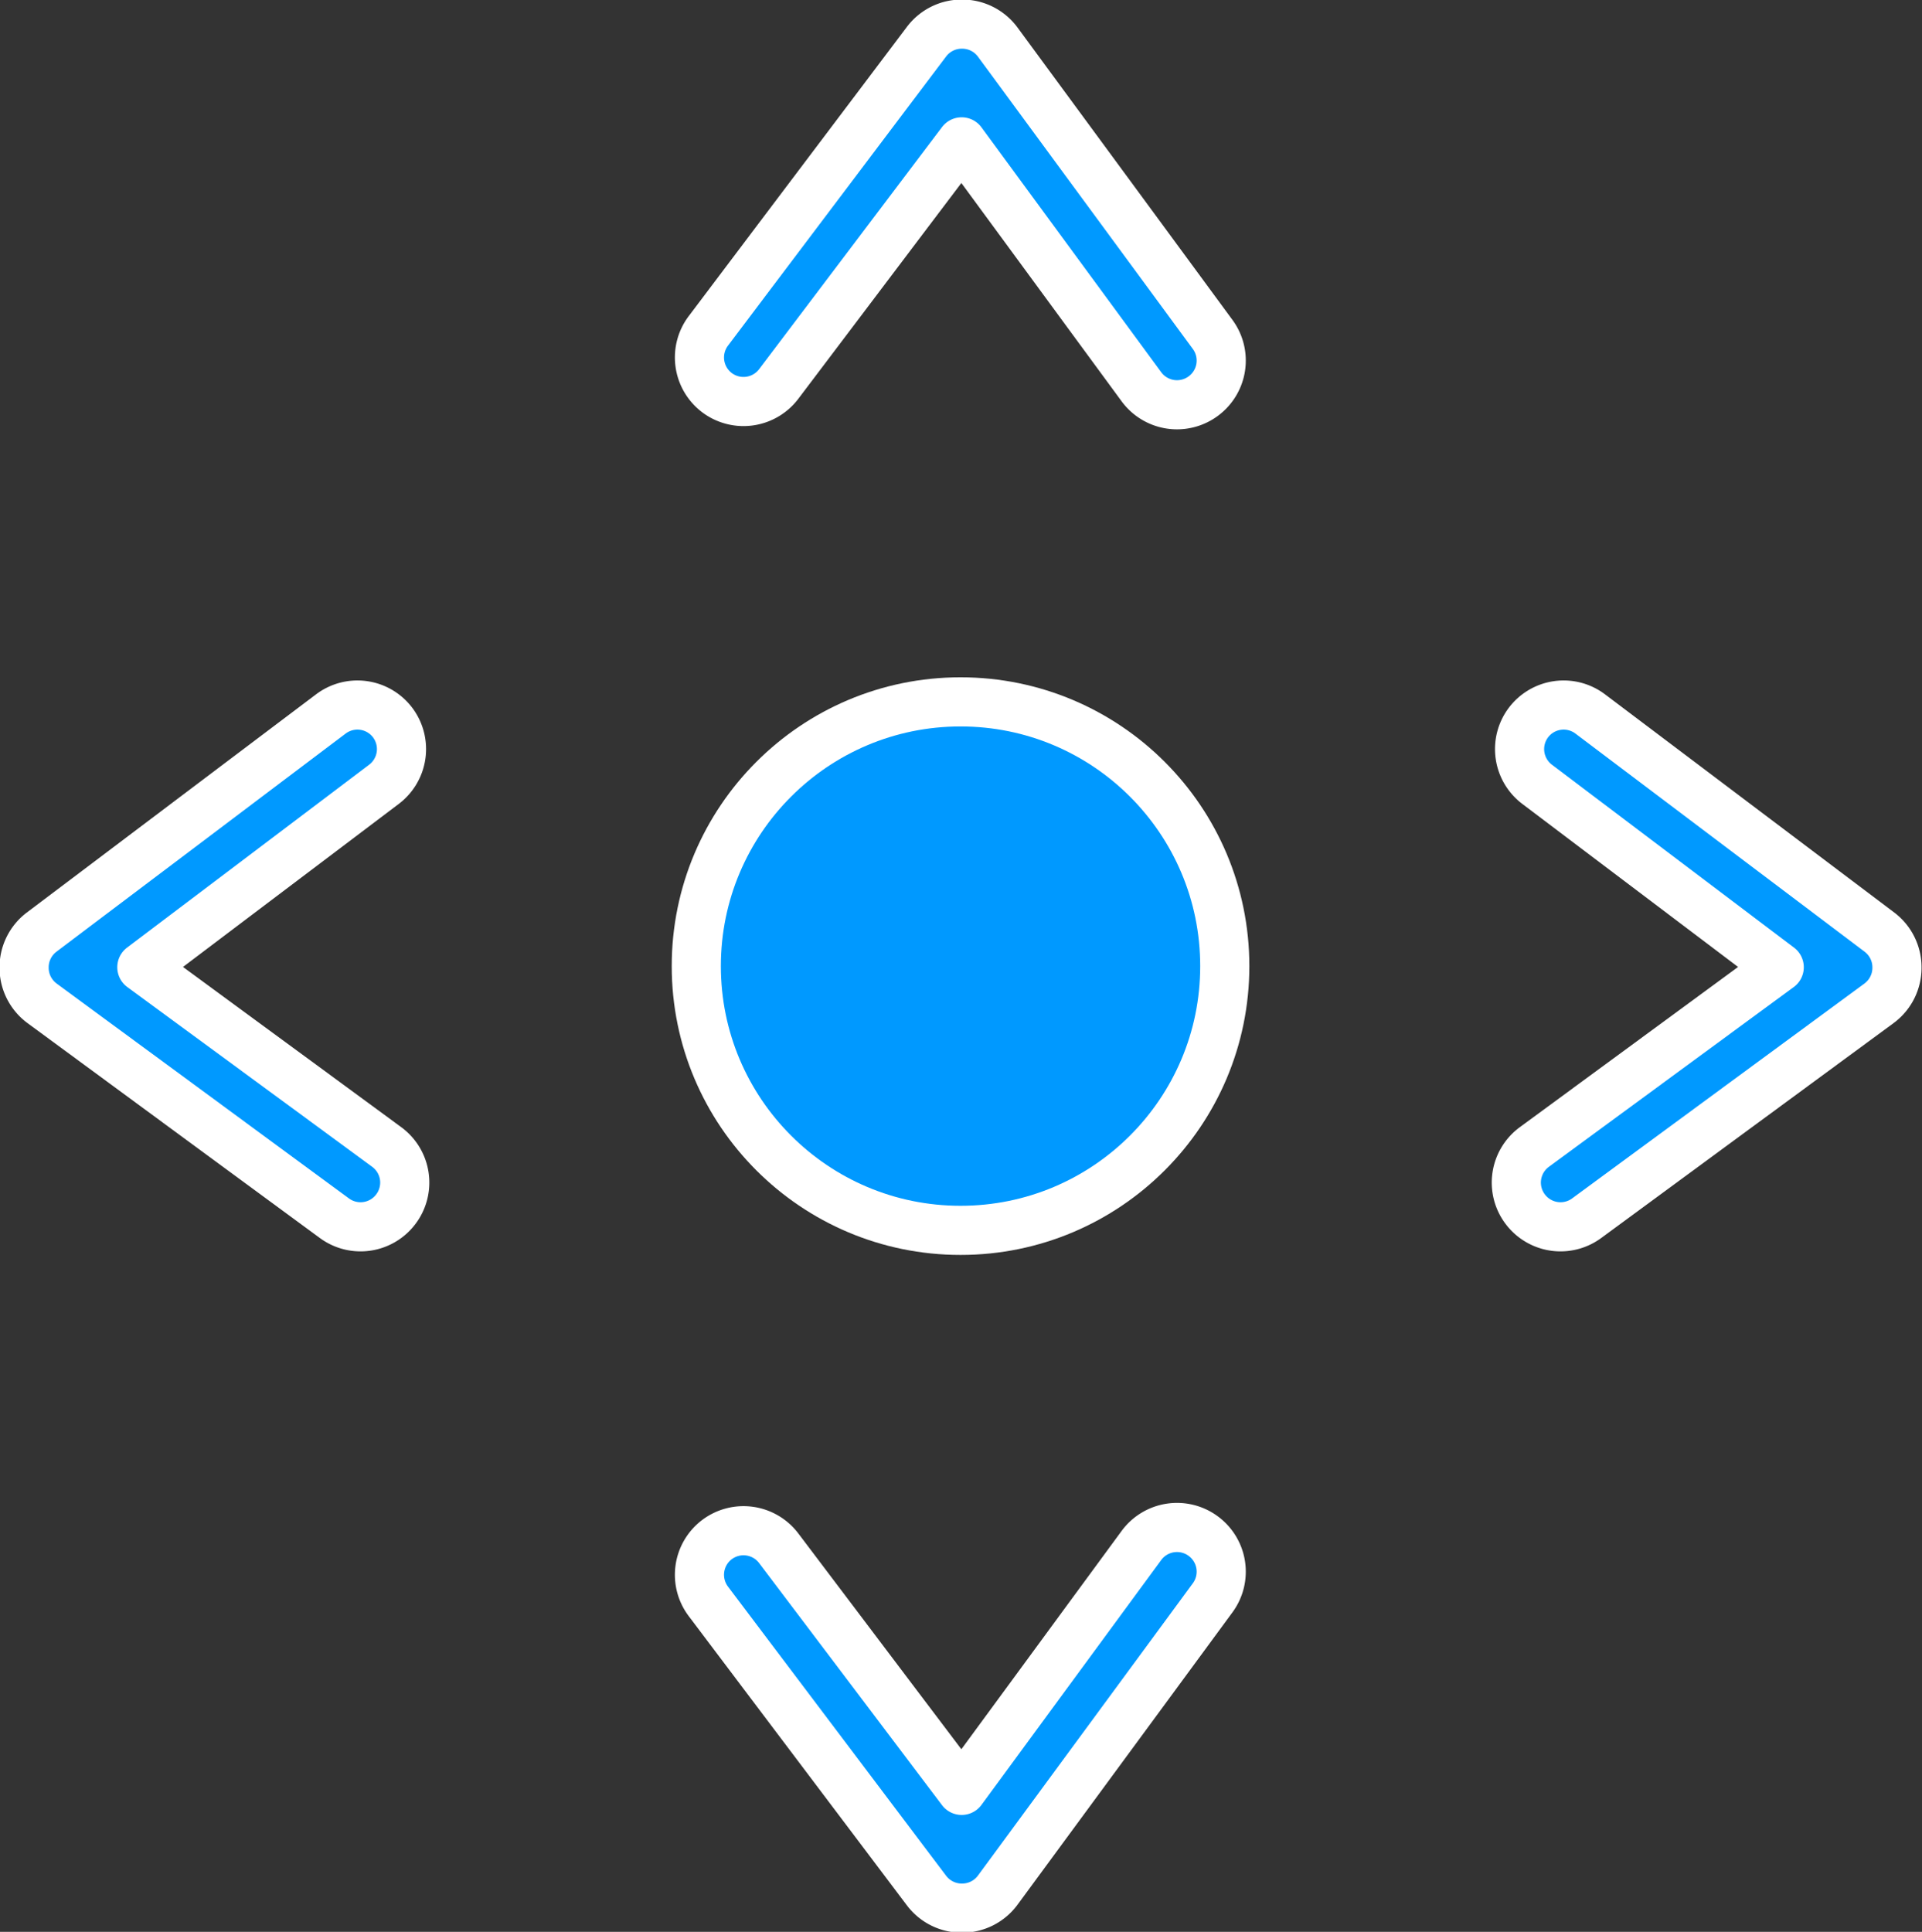
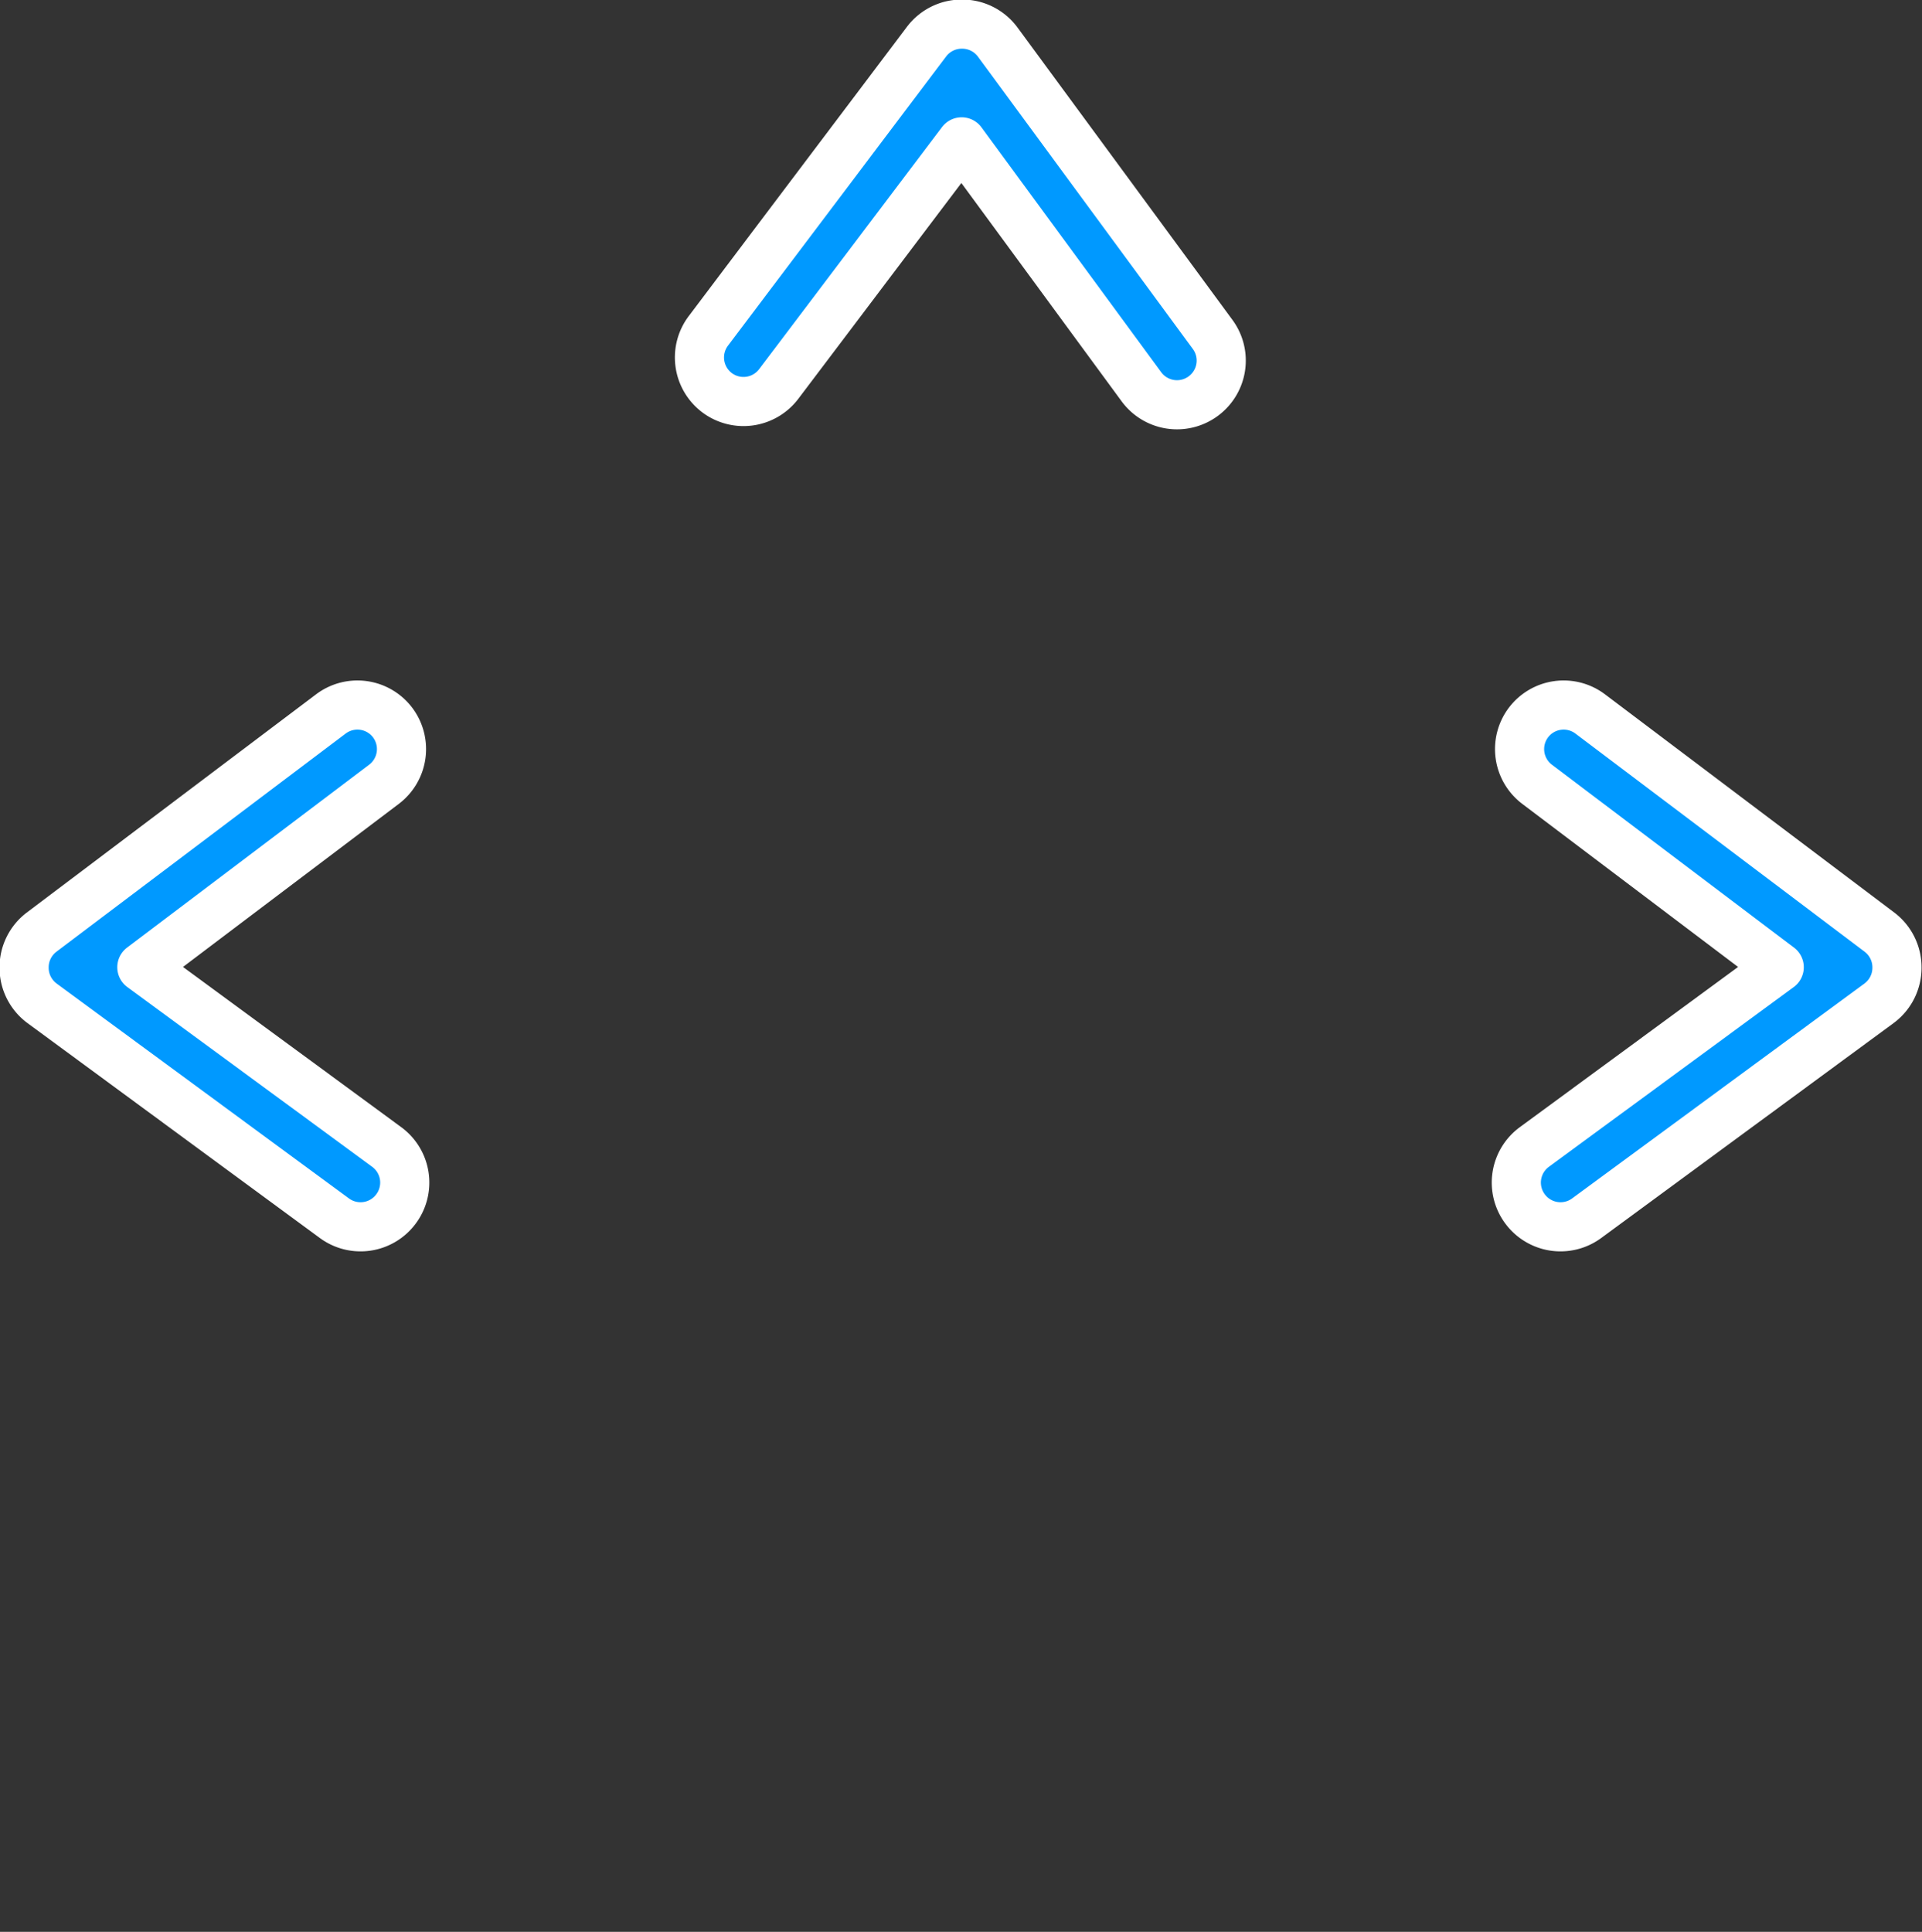
<svg xmlns="http://www.w3.org/2000/svg" width="39.173" height="39.374" version="1.1" viewBox="0 0 10.365 10.418" xml:space="preserve">
  <rect x="0" y="0" width="10.365" height="10.418" fill="#333333" stroke="none" />
  <g transform="translate(-109.55 -119.34)">
    <g fill="#09f" stroke="#fff" stroke-linecap="round" stroke-linejoin="round" stroke-width=".265">
-       <circle cx="114.73" cy="124.55" r="1.425" style="paint-order:stroke fill markers" />
      <path d="m114.74 119.47a0.238 0.238 0 0 0-0.193 0.094l-1.176 1.559a0.238 0.238 0 0 0 0.045 0.334 0.238 0.238 0 0 0 0.334-0.047l0.986-1.305 0.969 1.32a0.238 0.238 0 0 0 0.334 0.051 0.238 0.238 0 0 0 0.051-0.332l-1.16-1.578a0.238 0.238 0 0 0-0.189-0.096z" color="#000000" style="paint-order:stroke fill markers" />
-       <path d="m114.74 129.63a0.238 0.238 0 0 1-0.193-0.094l-1.176-1.559a0.238 0.238 0 0 1 0.045-0.334 0.238 0.238 0 0 1 0.334 0.047l0.986 1.305 0.969-1.32a0.238 0.238 0 0 1 0.334-0.051 0.238 0.238 0 0 1 0.051 0.332l-1.16 1.578a0.238 0.238 0 0 1-0.189 0.096z" color="#000000" style="paint-order:stroke fill markers" />
-       <path d="m109.68 124.56a0.238 0.238 0 0 1 0.094-0.193l1.559-1.176a0.238 0.238 0 0 1 0.334 0.045 0.238 0.238 0 0 1-0.047 0.334l-1.305 0.986 1.32 0.969a0.238 0.238 0 0 1 0.051 0.334 0.238 0.238 0 0 1-0.332 0.051l-1.578-1.16a0.238 0.238 0 0 1-0.096-0.189z" color="#000000" style="paint-order:stroke fill markers" />
+       <path d="m109.68 124.56a0.238 0.238 0 0 1 0.094-0.193l1.559-1.176a0.238 0.238 0 0 1 0.334 0.045 0.238 0.238 0 0 1-0.047 0.334l-1.305 0.986 1.32 0.969a0.238 0.238 0 0 1 0.051 0.334 0.238 0.238 0 0 1-0.332 0.051l-1.578-1.16a0.238 0.238 0 0 1-0.096-0.189" color="#000000" style="paint-order:stroke fill markers" />
      <path d="m119.78 124.56a0.238 0.238 0 0 0-0.094-0.193l-1.559-1.176a0.238 0.238 0 0 0-0.334 0.045 0.238 0.238 0 0 0 0.047 0.334l1.305 0.986-1.32 0.969a0.238 0.238 0 0 0-0.051 0.334 0.238 0.238 0 0 0 0.332 0.051l1.578-1.16a0.238 0.238 0 0 0 0.096-0.189z" color="#000000" style="paint-order:stroke fill markers" />
    </g>
  </g>
</svg>